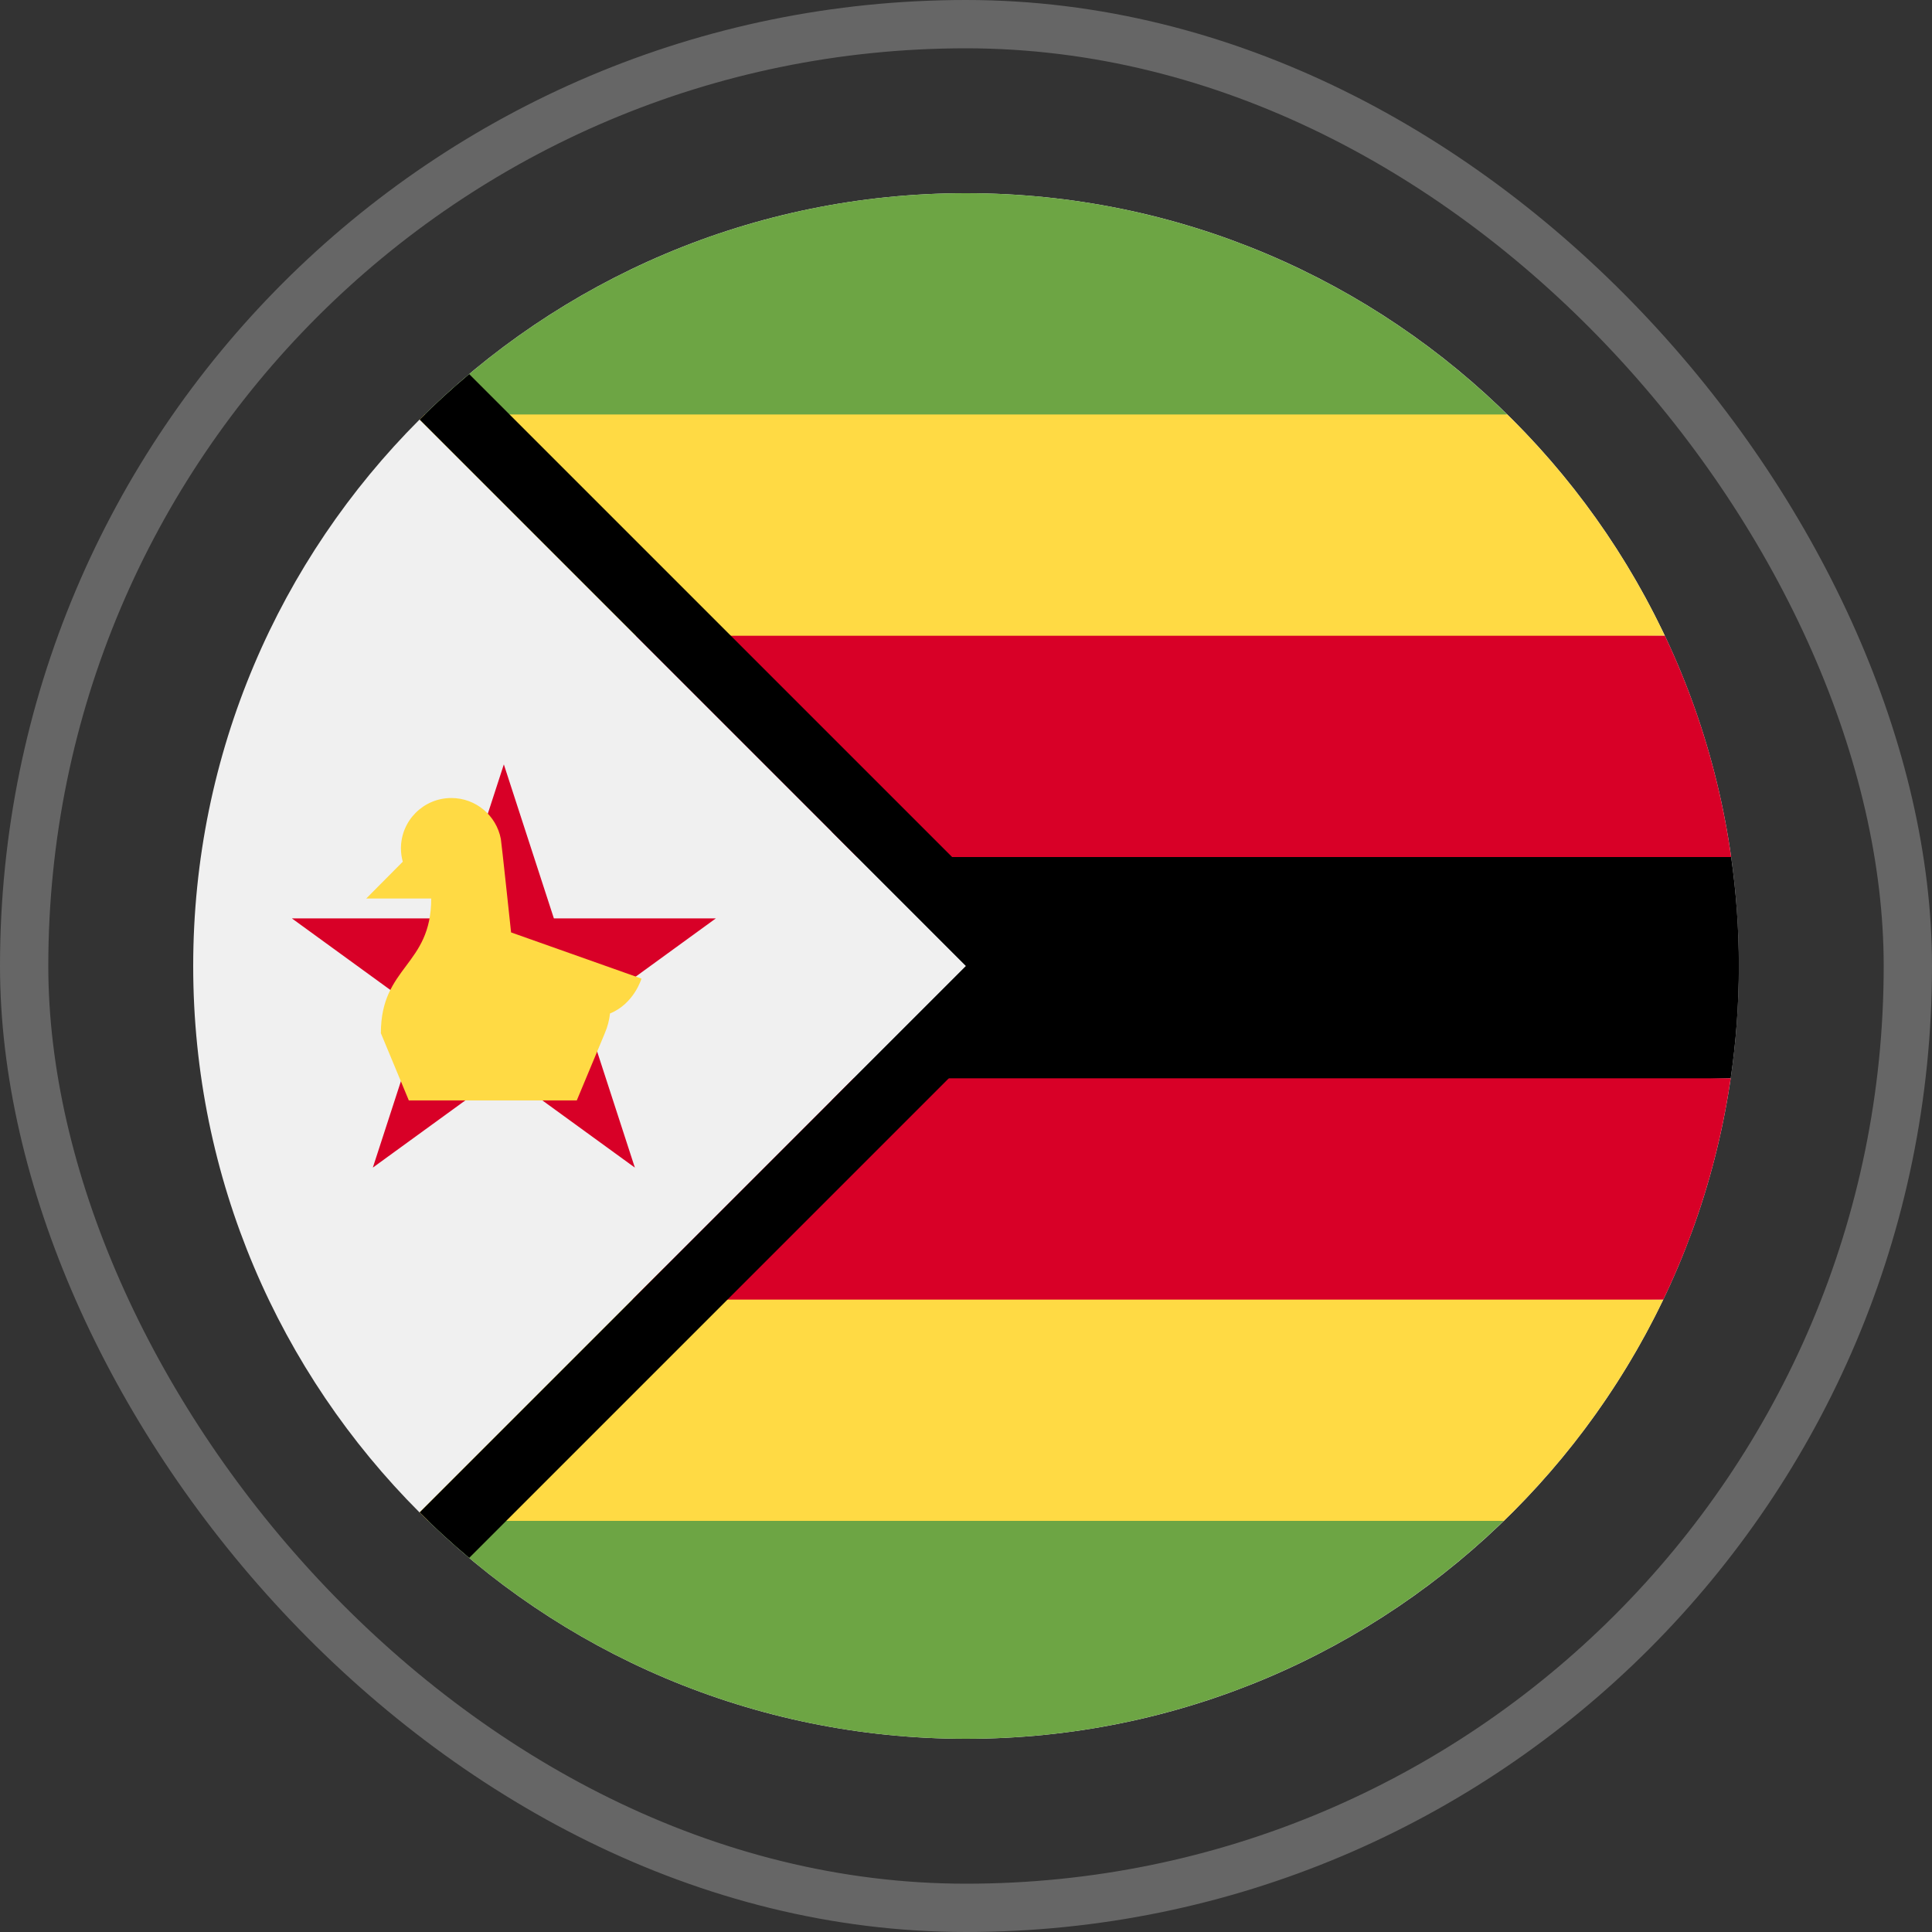
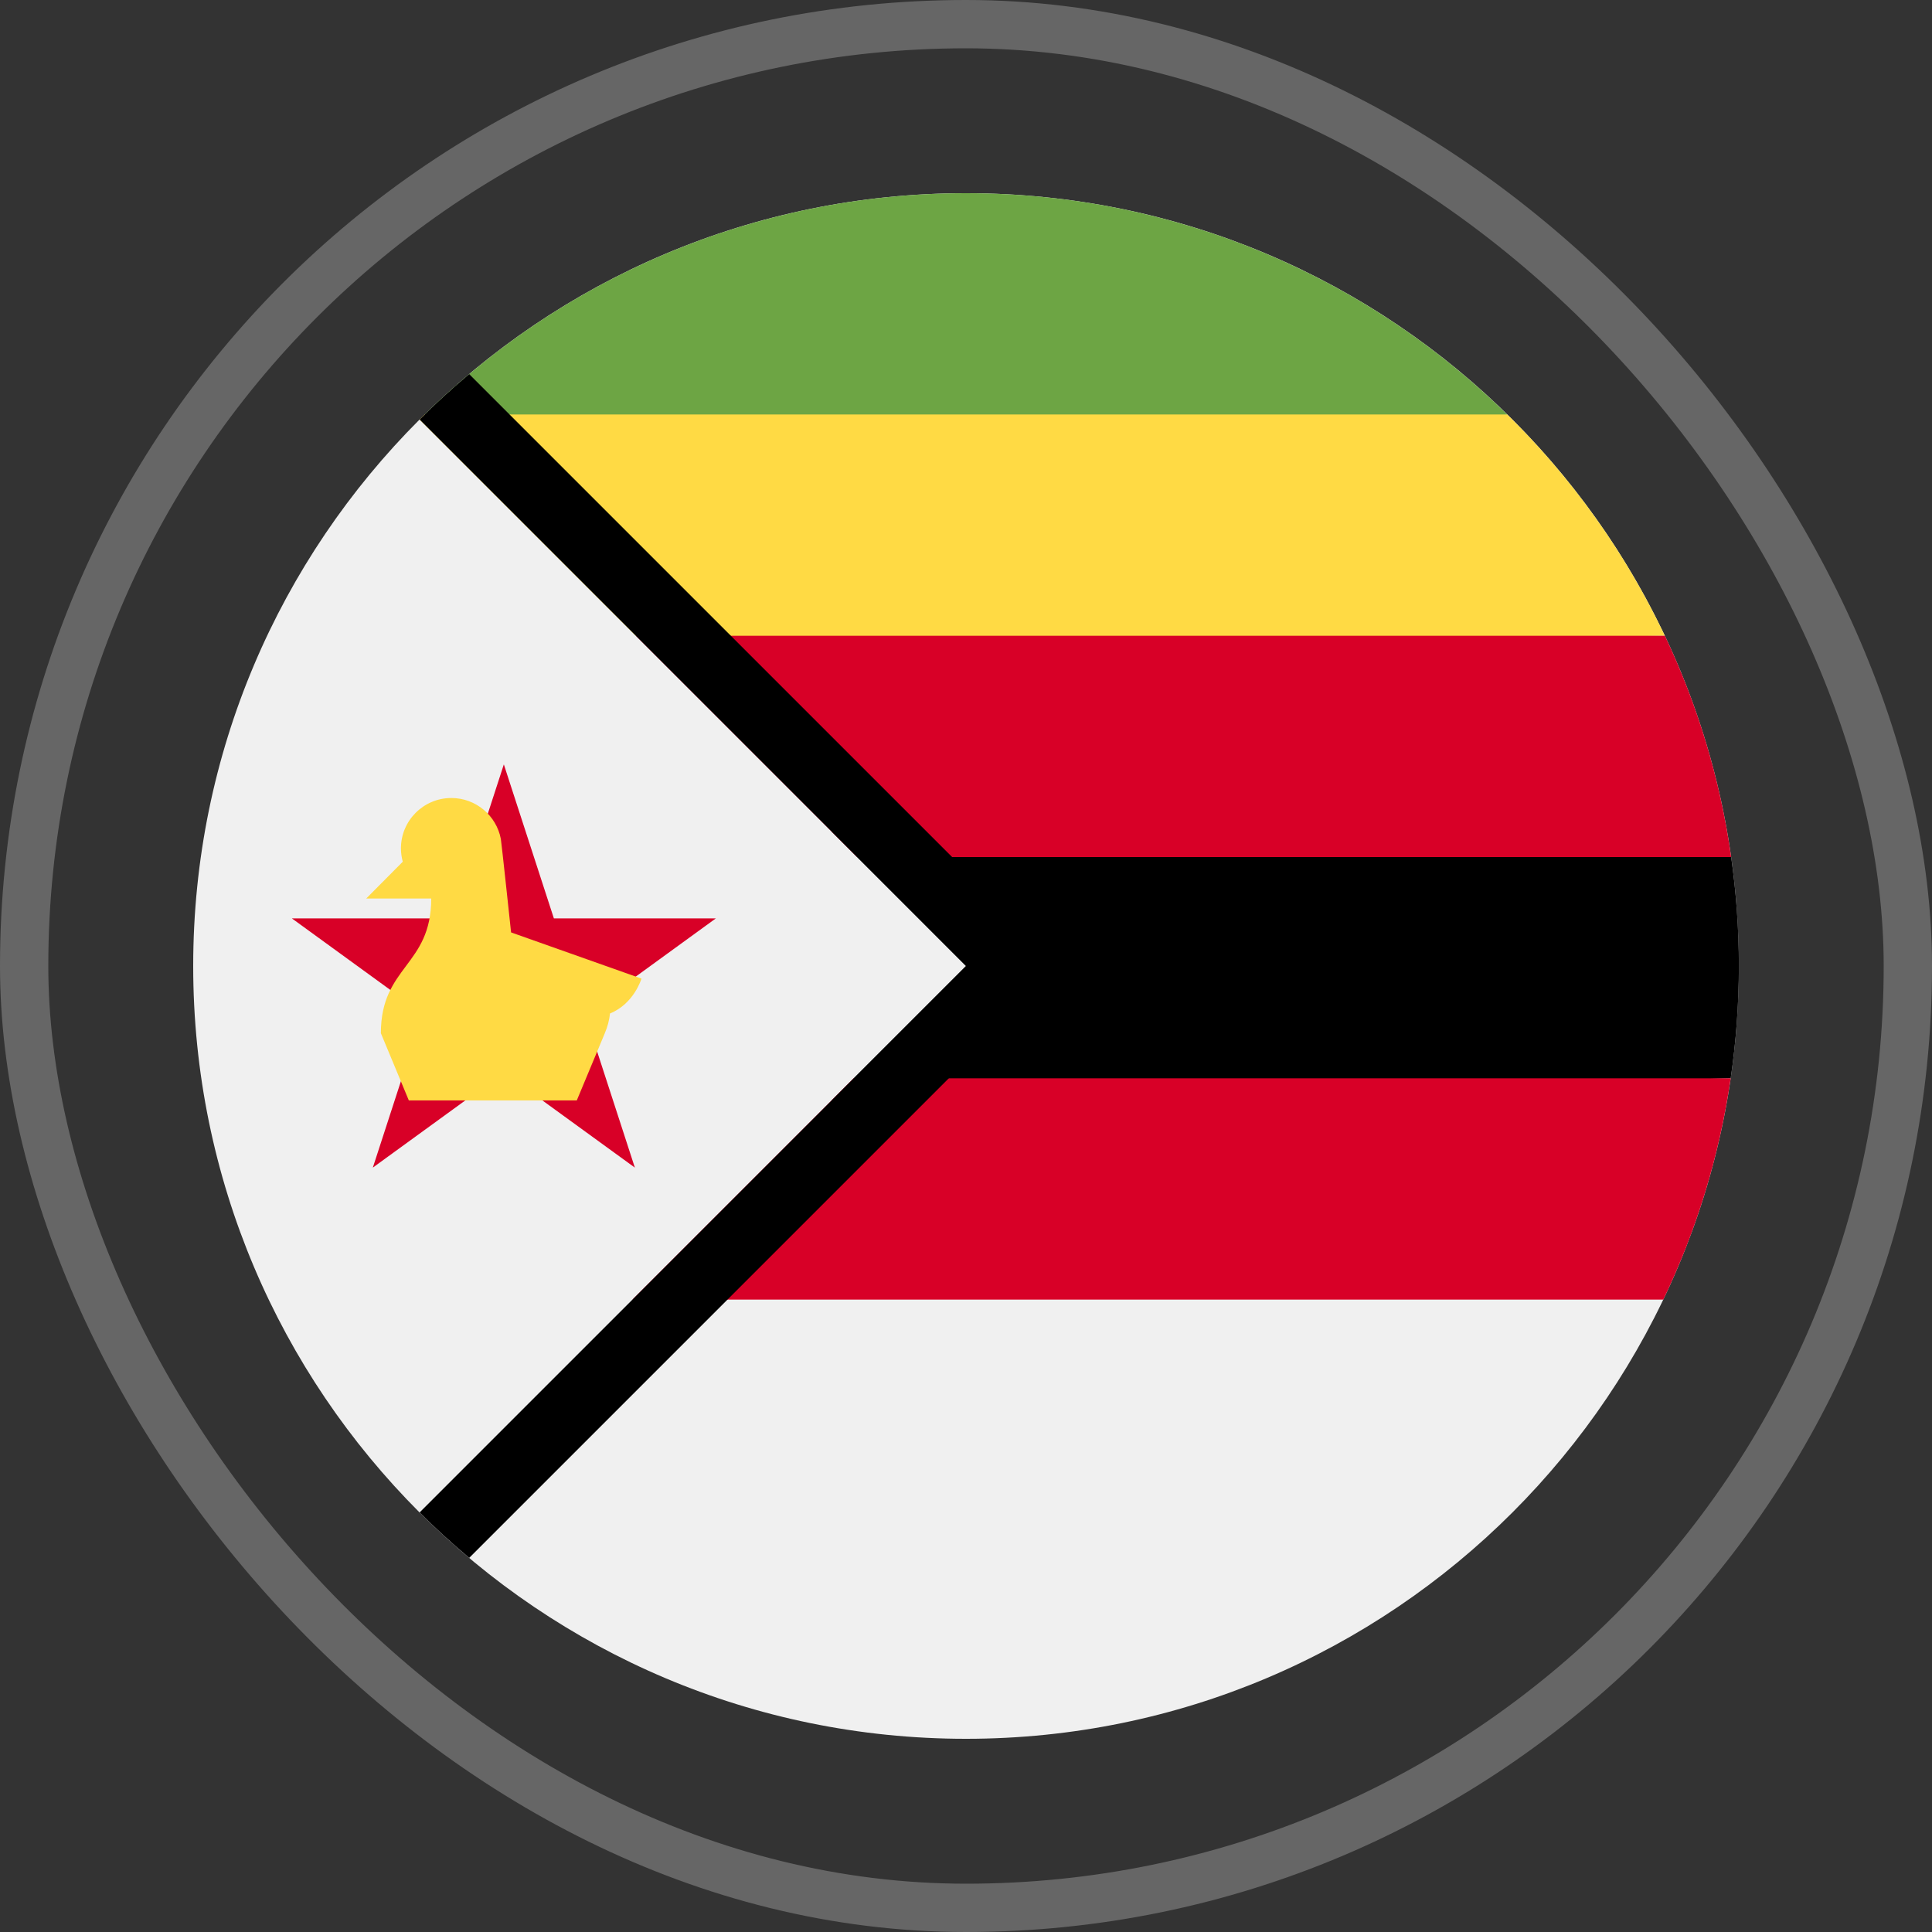
<svg xmlns="http://www.w3.org/2000/svg" width="80" height="80" viewBox="0 0 80 80" fill="none">
  <rect x="0" y="0" width="80" height="80" fill="#333333" stroke="none" />
  <rect x="1" y="1" width="78" height="78" rx="39" stroke="white" stroke-opacity="0.25" stroke-width="2" />
  <g clip-path="url(#clip0_560_13240)">
    <path d="M40 72C57.673 72 72 57.673 72 40C72 22.327 57.673 8 40 8C22.327 8 8 22.327 8 40C8 57.673 22.327 72 40 72Z" fill="#F0F0F0" />
    <path d="M68.937 26.325C67.311 22.891 65.092 19.793 62.412 17.163L39.999 14.957L17.587 17.163C17.515 17.233 17.446 17.305 17.375 17.375L26.325 26.326L39.999 26.743L68.937 26.325Z" fill="#FFDA44" />
-     <path d="M17.375 62.625C17.493 62.743 17.61 62.861 17.73 62.977L40 65.043L62.27 62.977C64.977 60.352 67.223 57.253 68.872 53.814L27.478 52.522C23.916 56.084 19.808 60.191 17.375 62.625Z" fill="#FFDA44" />
    <path d="M71.684 35.488L34.438 34.435L40.003 40C38.354 41.648 35.894 44.109 34.438 45.565L71.665 44.651C71.886 43.132 72.003 41.58 72.003 40C72.003 38.468 71.893 36.962 71.684 35.488Z" fill="black" />
    <path d="M39.998 8C31.27 8 23.359 11.496 17.586 17.163H62.411C56.638 11.496 48.727 8 39.998 8Z" fill="#6DA544" />
    <path d="M35.491 35.488H71.684C71.228 32.253 70.288 29.174 68.94 26.325H26.328L35.491 35.488Z" fill="#D80027" />
    <path d="M26.188 53.814H68.874C70.238 50.967 71.192 47.888 71.664 44.651H35.35C31.802 48.199 28.795 51.207 26.188 53.814Z" fill="#D80027" />
-     <path d="M39.996 72C48.653 72 56.506 68.561 62.266 62.976H17.727C23.487 68.561 31.34 72 39.996 72Z" fill="#6DA544" />
    <path d="M19.429 15.492C18.718 16.09 18.032 16.716 17.375 17.372L40.002 40L17.375 62.627C18.032 63.284 18.718 63.91 19.429 64.508L43.938 40L19.429 15.492Z" fill="black" />
    <path d="M20.863 31.652L22.935 38.029H29.641L24.216 41.971L26.288 48.348L20.863 44.407L15.438 48.348L17.511 41.971L12.086 38.029H18.791L20.863 31.652Z" fill="#D80027" />
    <path d="M26.562 40.522L21.163 38.609C21.163 38.609 20.764 34.866 20.739 34.739C20.556 33.774 19.708 33.044 18.689 33.044C17.537 33.044 16.602 33.978 16.602 35.13C16.602 35.322 16.63 35.506 16.678 35.682L15.164 37.206H17.856C17.856 40 15.771 40 15.771 42.783L16.928 45.565H23.884L25.044 42.783H25.043C25.159 42.516 25.23 42.24 25.259 41.965C26.258 41.561 26.562 40.522 26.562 40.522Z" fill="#FFDA44" />
  </g>
  <defs>
    <clipPath id="clip0_560_13240">
      <rect width="64" height="64" fill="white" transform="translate(8 8)" />
    </clipPath>
  </defs>
</svg>